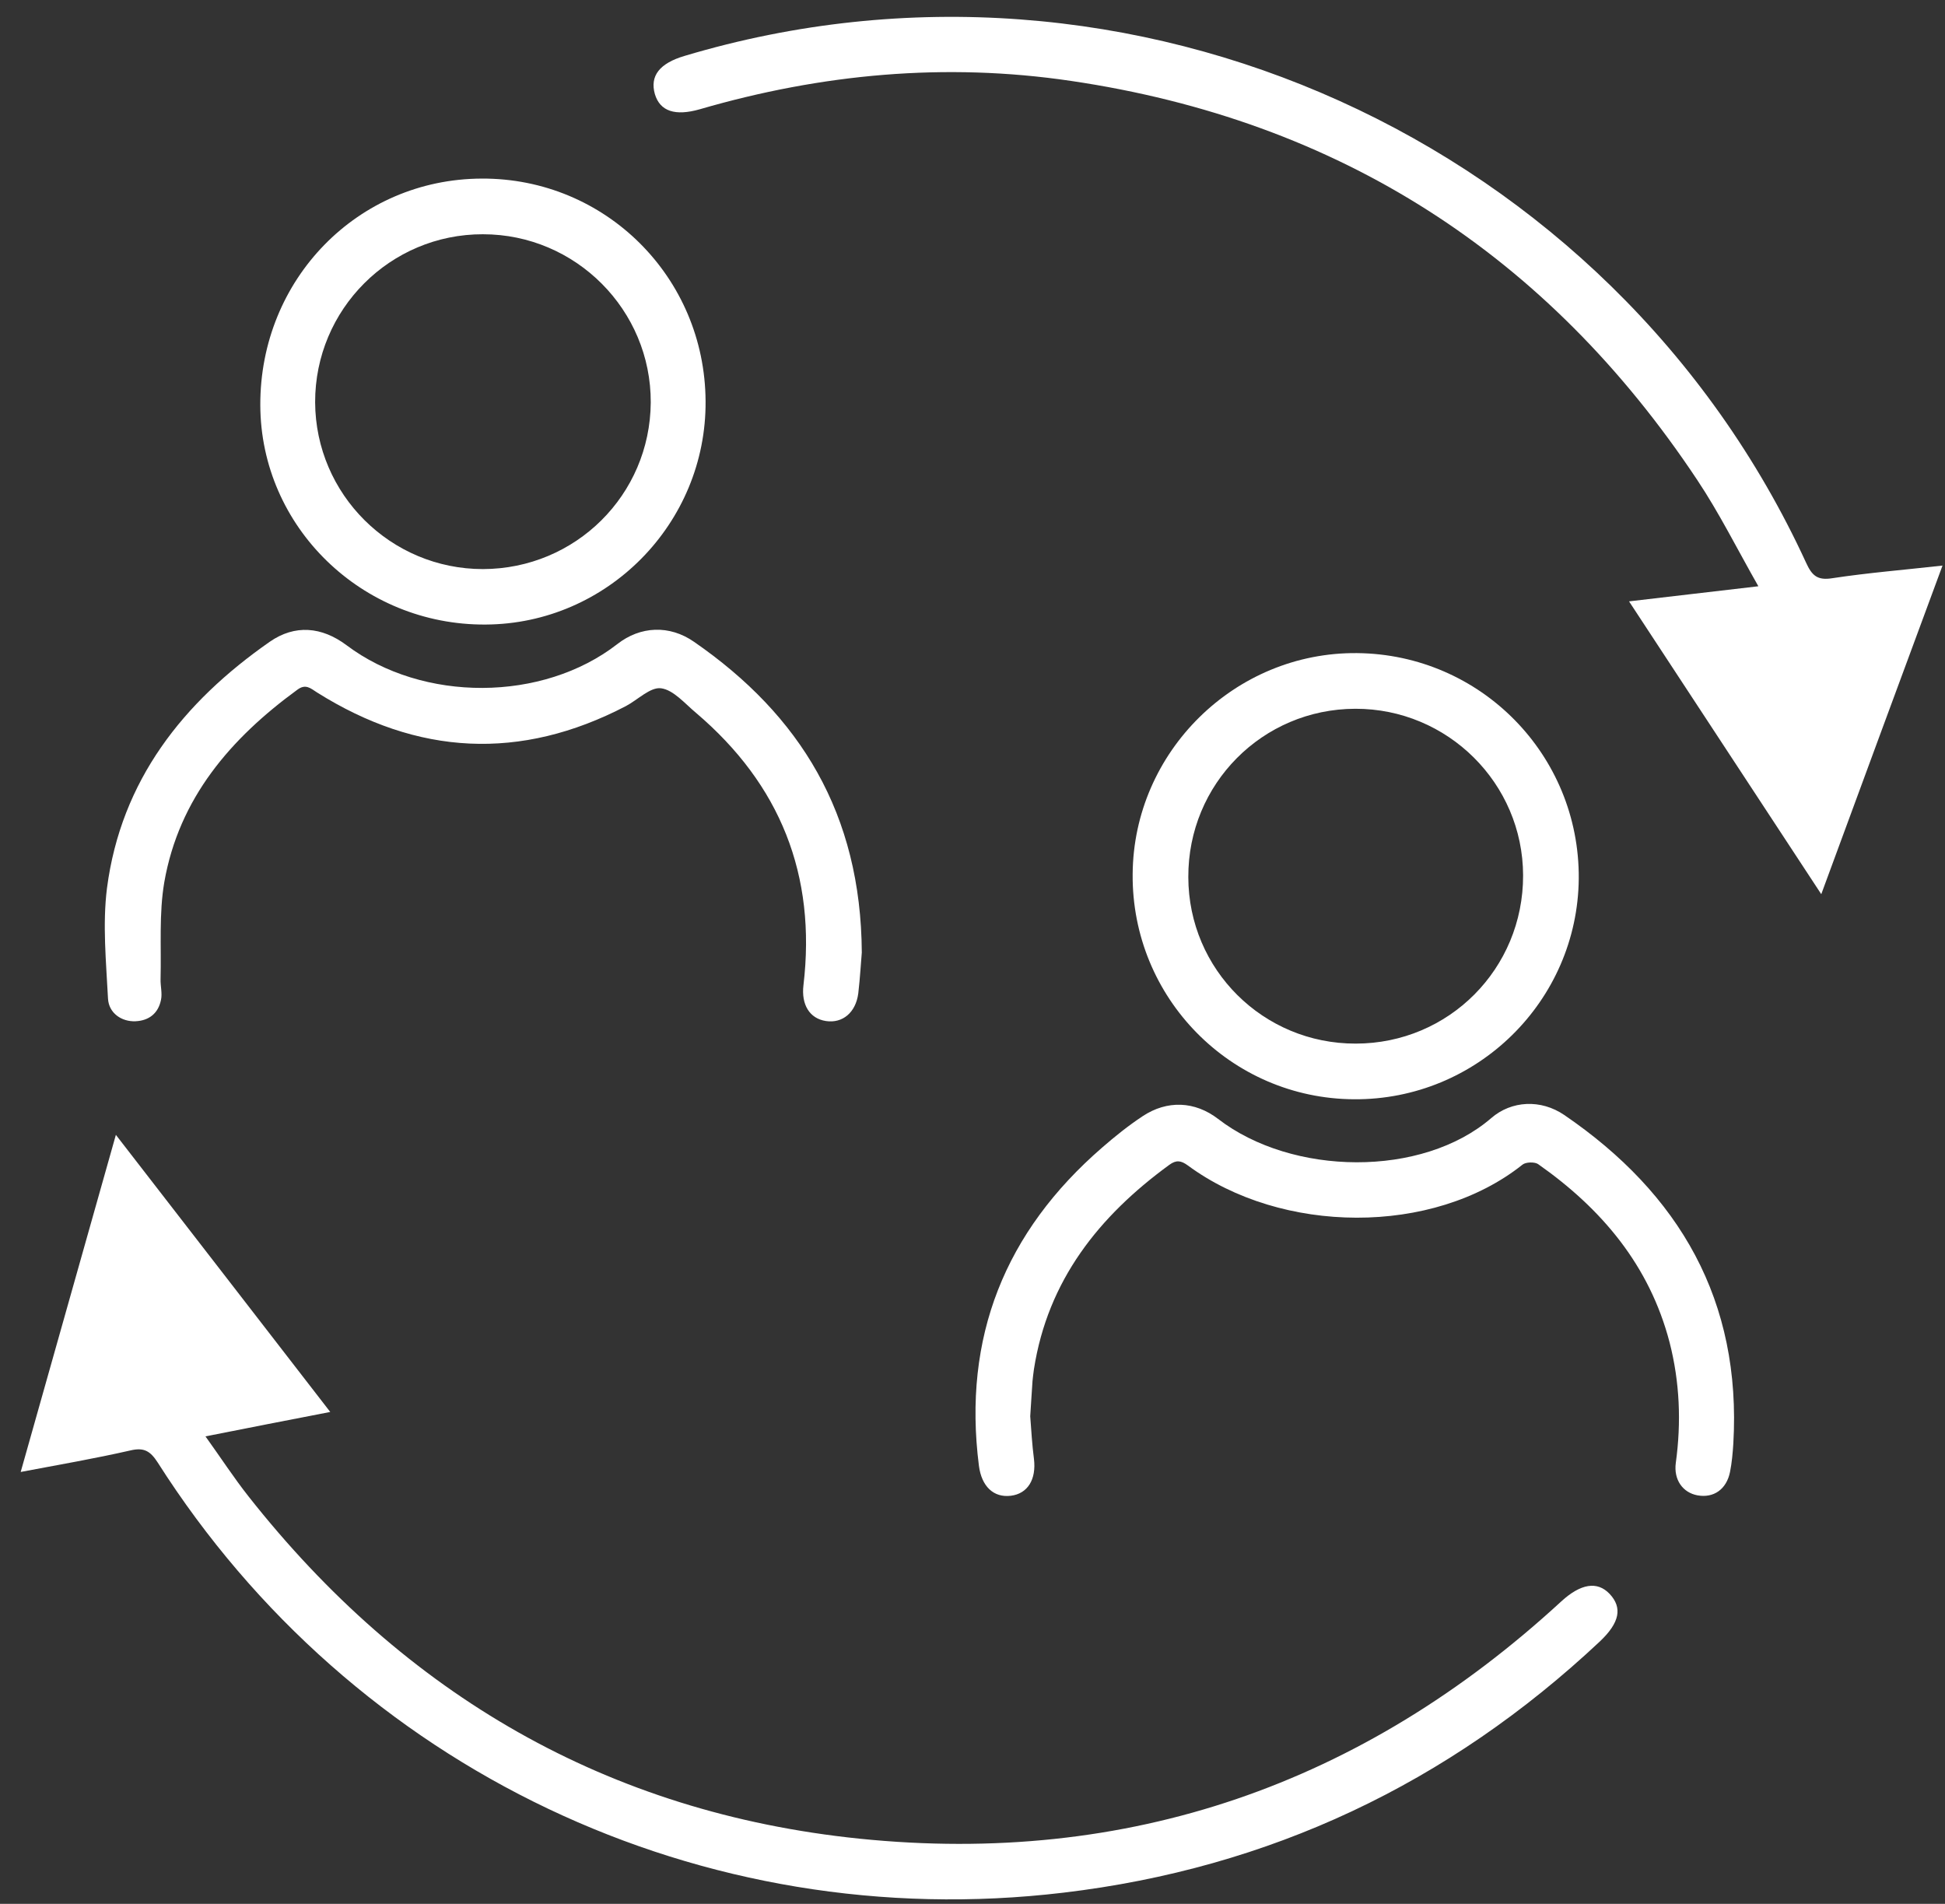
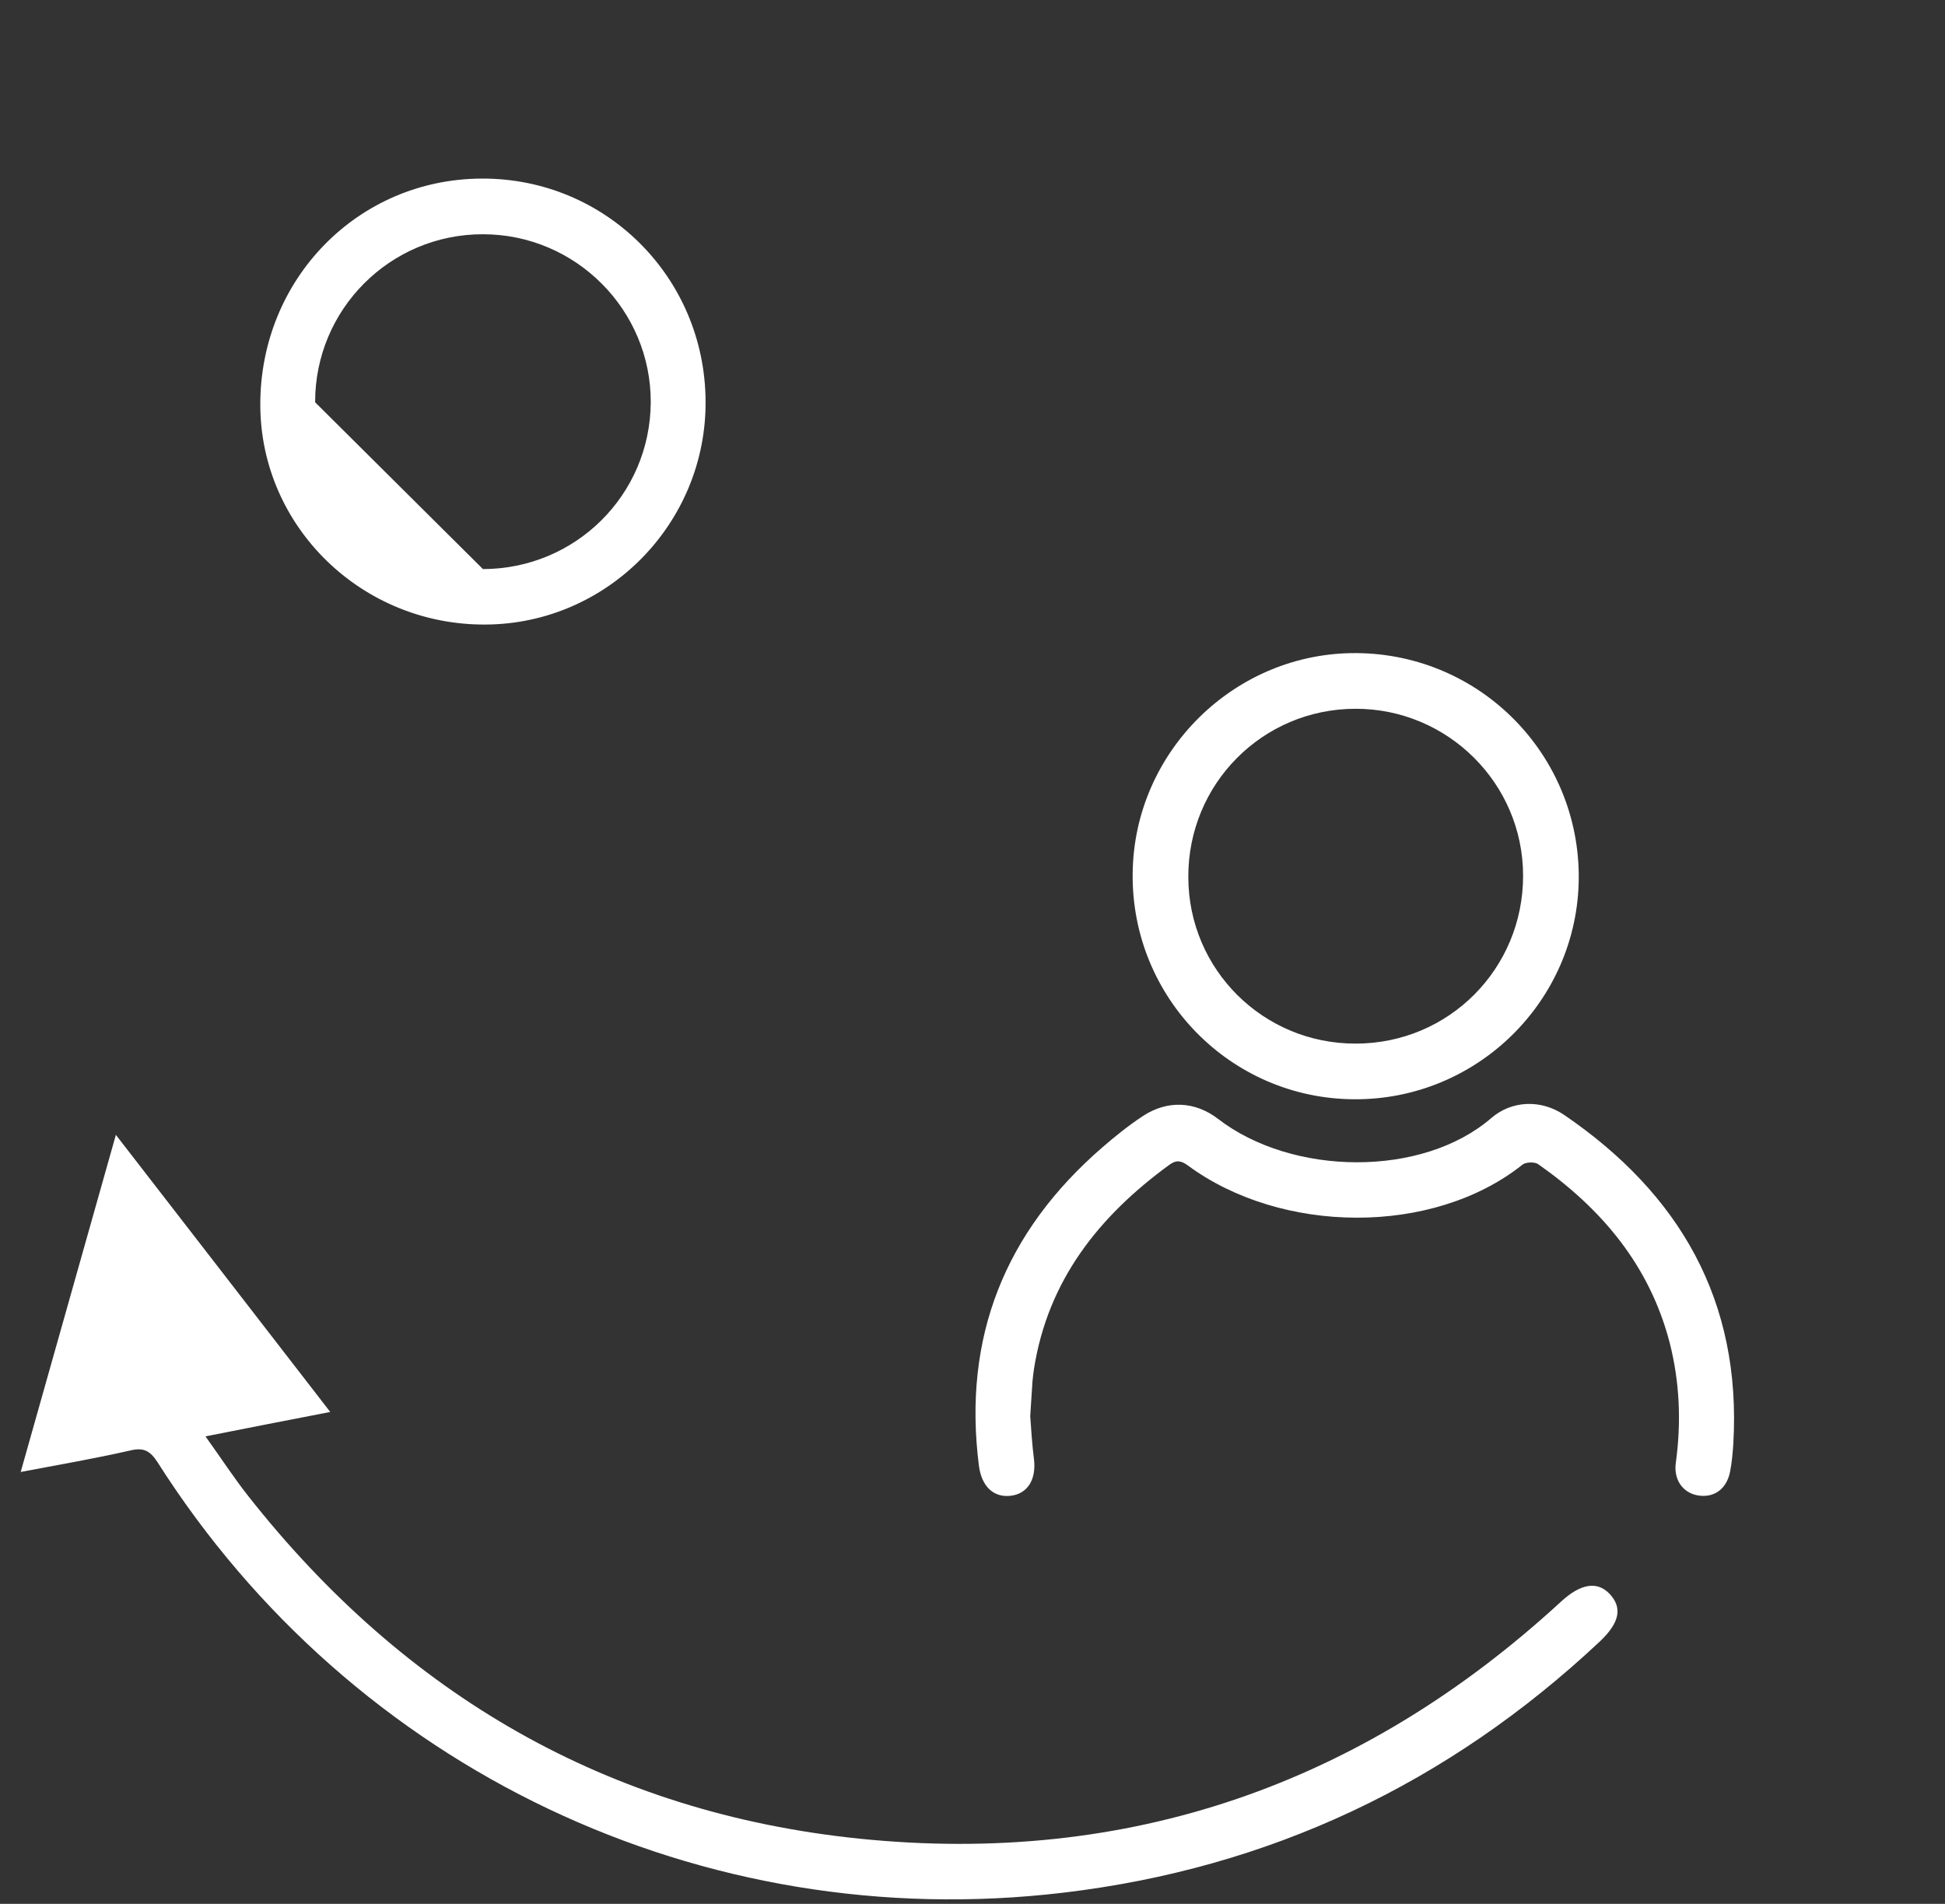
<svg xmlns="http://www.w3.org/2000/svg" version="1.2" baseProfile="tiny-ps" viewBox="0 0 94 92" width="94" height="92">
  <rect x="0" y="0" width="94" height="92" fill="#333333" stroke="none" />
  <title>Сгруппировать 788</title>
  <style>
		tspan { white-space:pre }
		.shp0 { fill: #ffffff } 
	</style>
  <g id="Сгруппировать 788">
    <path id="Контур 8193" class="shp0" d="M1 71.13C2.54 65.67 4.05 60.33 5.6 54.84C9.09 59.35 12.5 63.75 15.96 68.23C13.94 68.62 12 69 9.93 69.41C10.67 70.44 11.3 71.41 12.01 72.31C19.57 81.9 29.37 87.6 41.53 88.85C54.52 90.18 65.85 86.23 75.46 77.38C76.39 76.53 77.19 76.39 77.79 77.02C78.42 77.69 78.28 78.41 77.32 79.32C70 86.19 61.35 90.28 51.39 91.46C33.93 93.54 17.05 85.5 7.62 70.67C7.27 70.13 6.97 69.93 6.3 70.09C4.59 70.48 2.85 70.78 1 71.13Z" />
-     <path id="Контур 8194" class="shp0" d="M93.88 27.33C91.91 32.65 89.99 37.86 88.02 43.21C84.9 38.46 81.85 33.81 78.73 29.06C80.82 28.82 82.8 28.58 84.98 28.33C83.95 26.52 83.09 24.79 82.03 23.2C74.79 12.3 64.71 5.82 51.76 3.91C45.68 3.01 39.7 3.57 33.82 5.28C32.63 5.62 31.9 5.38 31.65 4.55C31.4 3.67 31.87 3.06 33.09 2.7C54.62 -3.74 77.9 6.78 87.29 27.2C87.57 27.81 87.83 28.06 88.56 27.94C90.27 27.68 92.01 27.54 93.88 27.33Z" />
-     <path id="Контур 8195" class="shp0" d="M41.65 46.03C41.61 46.46 41.57 47.23 41.48 48C41.36 48.93 40.72 49.46 39.92 49.34C39.12 49.22 38.72 48.54 38.83 47.61C39.46 42.29 37.71 37.91 33.64 34.45C33.1 34 32.55 33.34 31.95 33.26C31.43 33.19 30.82 33.82 30.25 34.12C25.15 36.78 20.17 36.51 15.32 33.46C15.01 33.26 14.77 33.03 14.37 33.33C11.15 35.68 8.65 38.57 7.94 42.63C7.68 44.15 7.8 45.75 7.76 47.31C7.75 47.65 7.85 48 7.78 48.32C7.65 48.96 7.21 49.32 6.55 49.35C5.88 49.38 5.26 48.96 5.22 48.26C5.13 46.48 4.95 44.67 5.17 42.92C5.85 37.71 8.85 33.93 13.04 31.01C14.25 30.17 15.55 30.28 16.75 31.18C20.43 33.95 26.23 33.93 29.84 31.12C30.94 30.26 32.35 30.18 33.55 31.02C38.67 34.56 41.61 39.32 41.65 46.03Z" />
    <path id="Контур 8196" class="shp0" d="M49.79 68.44C49.84 69.1 49.88 69.81 49.97 70.5C50.09 71.49 49.67 72.18 48.85 72.28C48.02 72.38 47.44 71.83 47.31 70.83C46.52 64.62 48.57 59.52 53.27 55.45C53.89 54.91 54.54 54.39 55.22 53.94C56.41 53.15 57.75 53.21 58.87 54.07C62.45 56.83 68.73 56.91 72.07 54.03C73.05 53.18 74.47 53.11 75.6 53.88C81.18 57.69 84.17 62.86 83.77 69.76C83.74 70.22 83.7 70.68 83.61 71.13C83.44 71.97 82.82 72.4 82.04 72.26C81.33 72.13 80.88 71.51 80.99 70.69C81.26 68.73 81.18 66.78 80.69 64.87C79.72 61.15 77.41 58.41 74.33 56.25C74.16 56.14 73.74 56.15 73.58 56.28C69.25 59.73 61.92 59.65 57.41 56.32C57.08 56.08 56.85 56.04 56.51 56.29C53.11 58.77 50.64 61.87 49.97 66.16C49.94 66.36 49.92 66.55 49.9 66.74C49.86 67.29 49.83 67.85 49.79 68.44Z" />
    <path id="Контур 8197" fill-rule="evenodd" class="shp0" d="M65.44 53.12C59.49 53.09 54.69 48.22 54.74 42.24C54.78 36.33 59.68 31.5 65.59 31.56C71.56 31.62 76.34 36.48 76.3 42.45C76.25 48.37 71.38 53.16 65.44 53.12ZM65.52 50.43C70.02 50.43 73.62 46.81 73.61 42.3C73.6 37.85 69.96 34.24 65.5 34.25C61.01 34.26 57.41 37.89 57.43 42.39C57.44 46.85 61.05 50.44 65.52 50.43Z" />
-     <path id="Контур 8198" fill-rule="evenodd" class="shp0" d="M34.1 19.39C34.14 25.29 29.35 30.15 23.47 30.18C17.49 30.22 12.6 25.46 12.58 19.58C12.56 13.5 17.29 8.65 23.28 8.63C29.25 8.6 34.07 13.39 34.1 19.39ZM23.34 27.5C27.81 27.49 31.42 23.92 31.45 19.45C31.47 14.99 27.83 11.32 23.34 11.32C18.86 11.31 15.22 14.95 15.23 19.44C15.25 23.89 18.88 27.5 23.34 27.5Z" />
+     <path id="Контур 8198" fill-rule="evenodd" class="shp0" d="M34.1 19.39C34.14 25.29 29.35 30.15 23.47 30.18C17.49 30.22 12.6 25.46 12.58 19.58C12.56 13.5 17.29 8.65 23.28 8.63C29.25 8.6 34.07 13.39 34.1 19.39ZM23.34 27.5C27.81 27.49 31.42 23.92 31.45 19.45C31.47 14.99 27.83 11.32 23.34 11.32C18.86 11.31 15.22 14.95 15.23 19.44Z" />
  </g>
</svg>